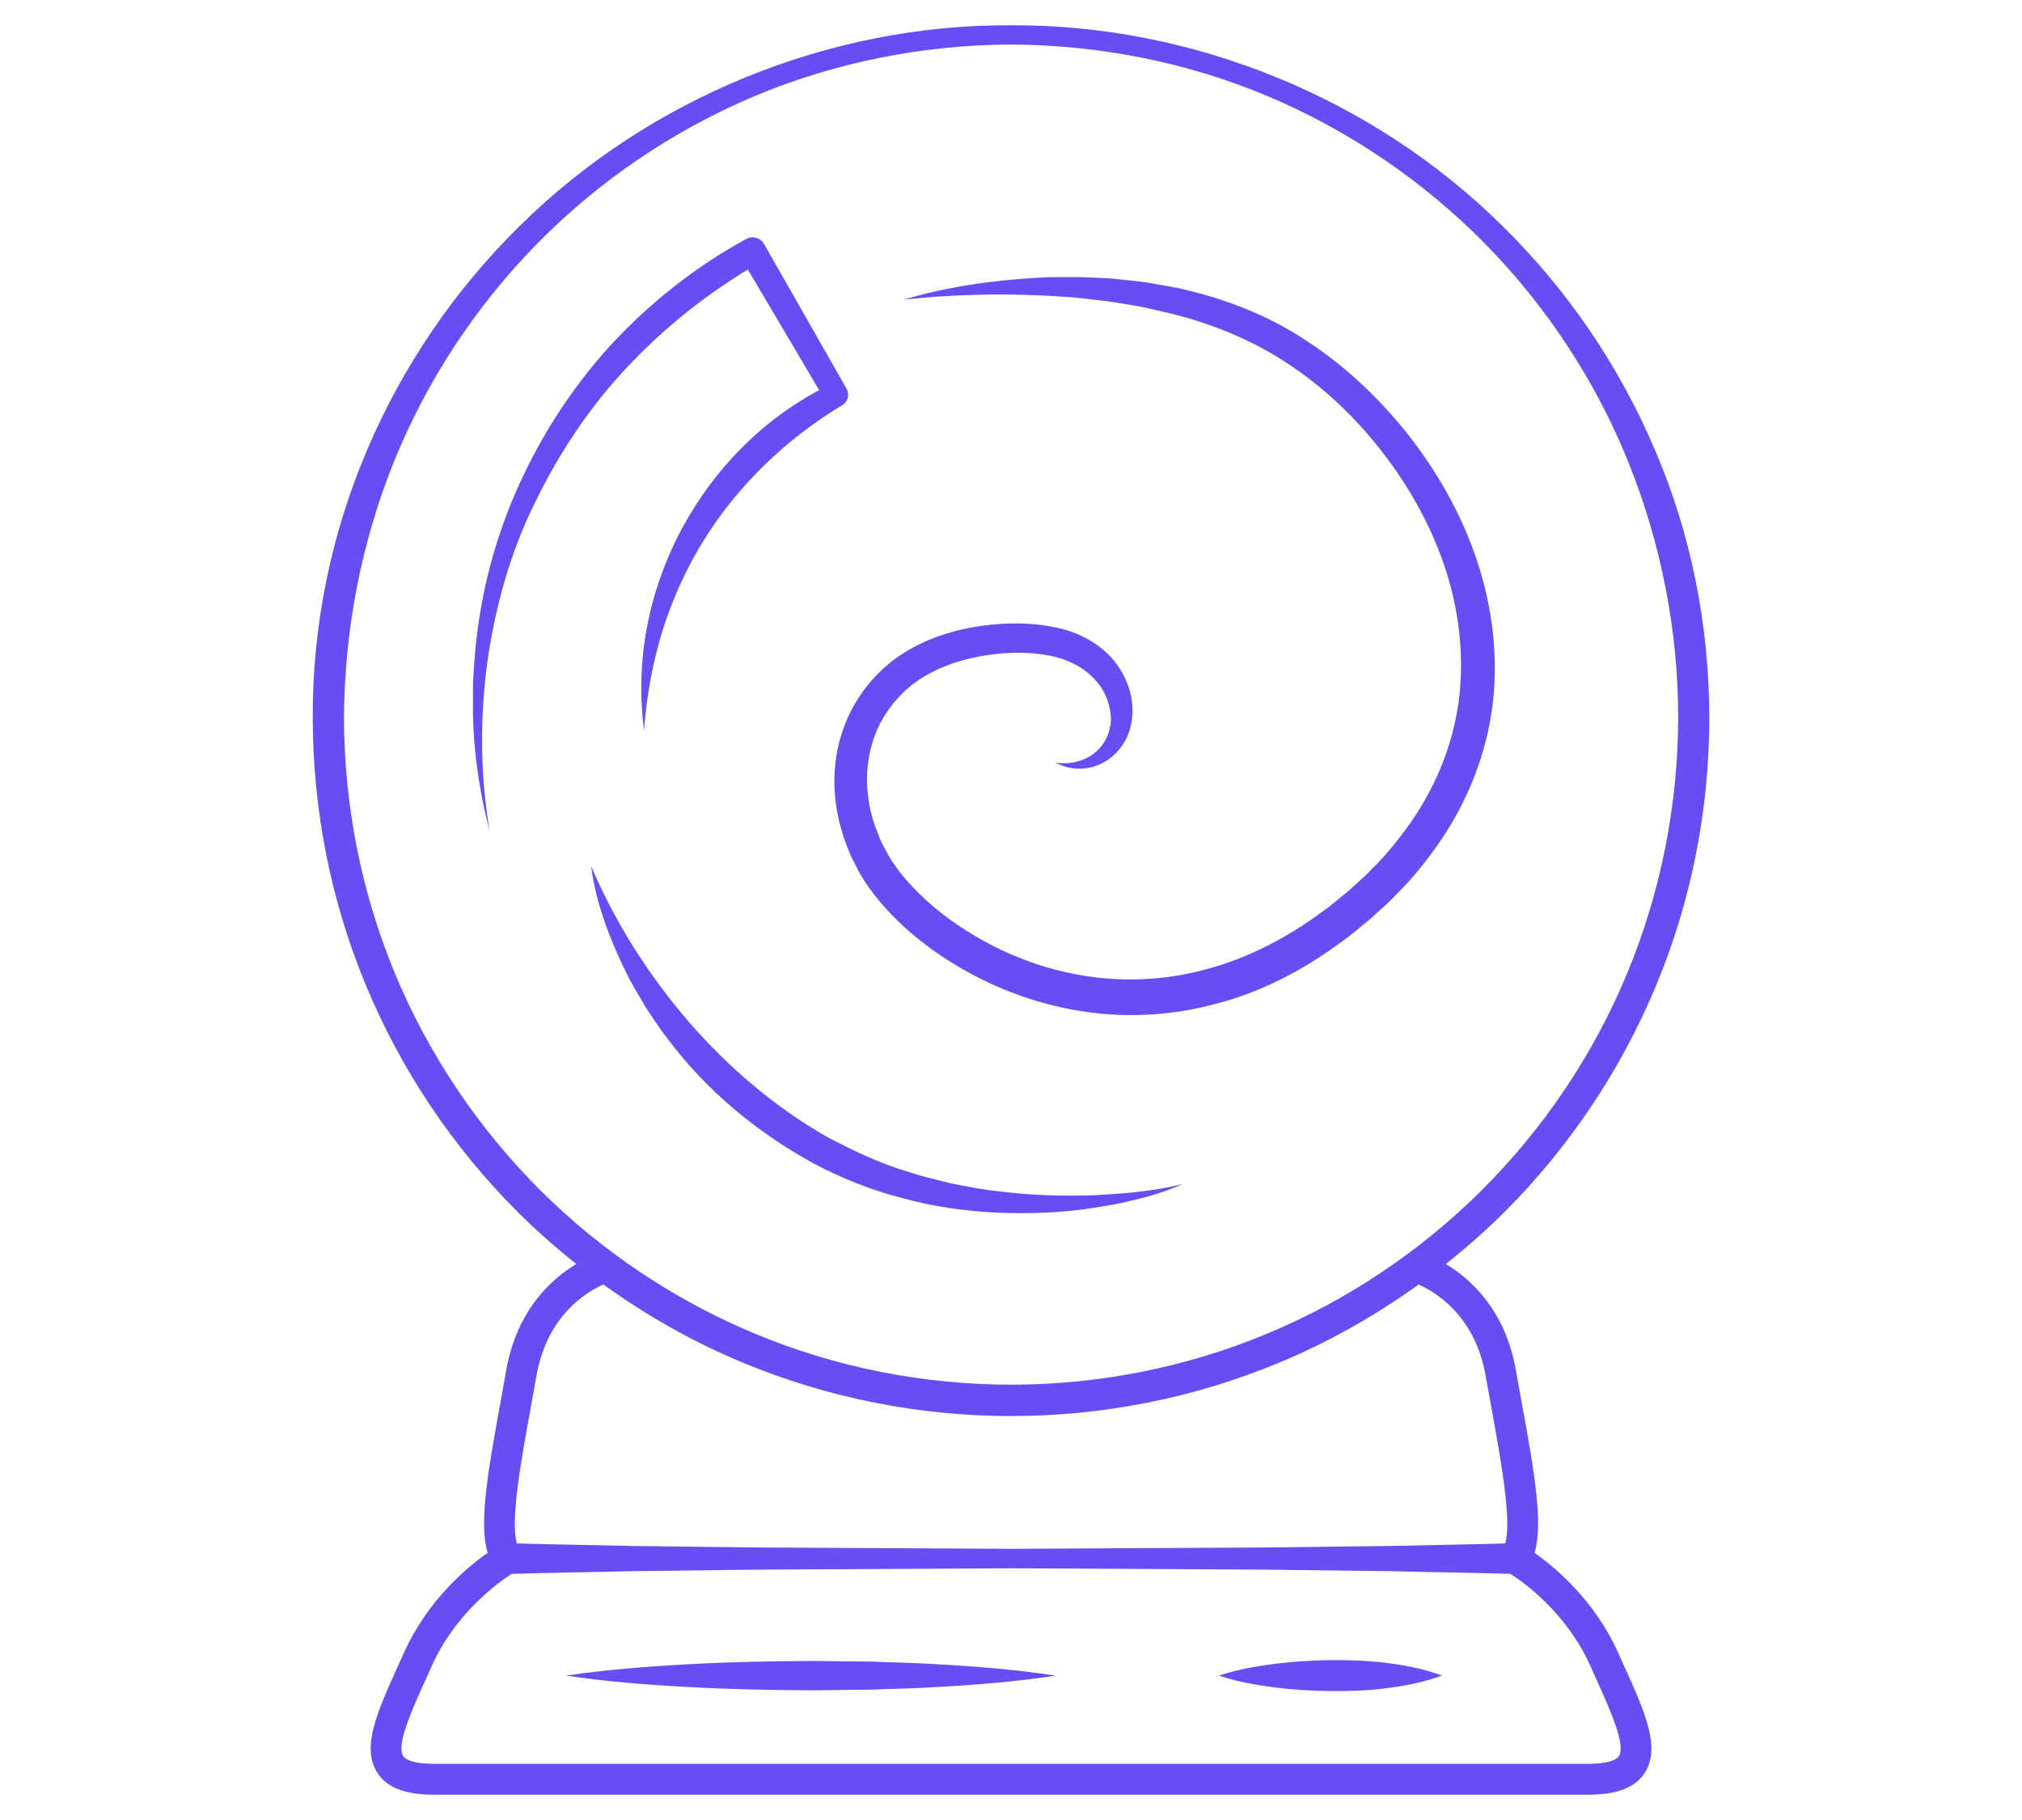
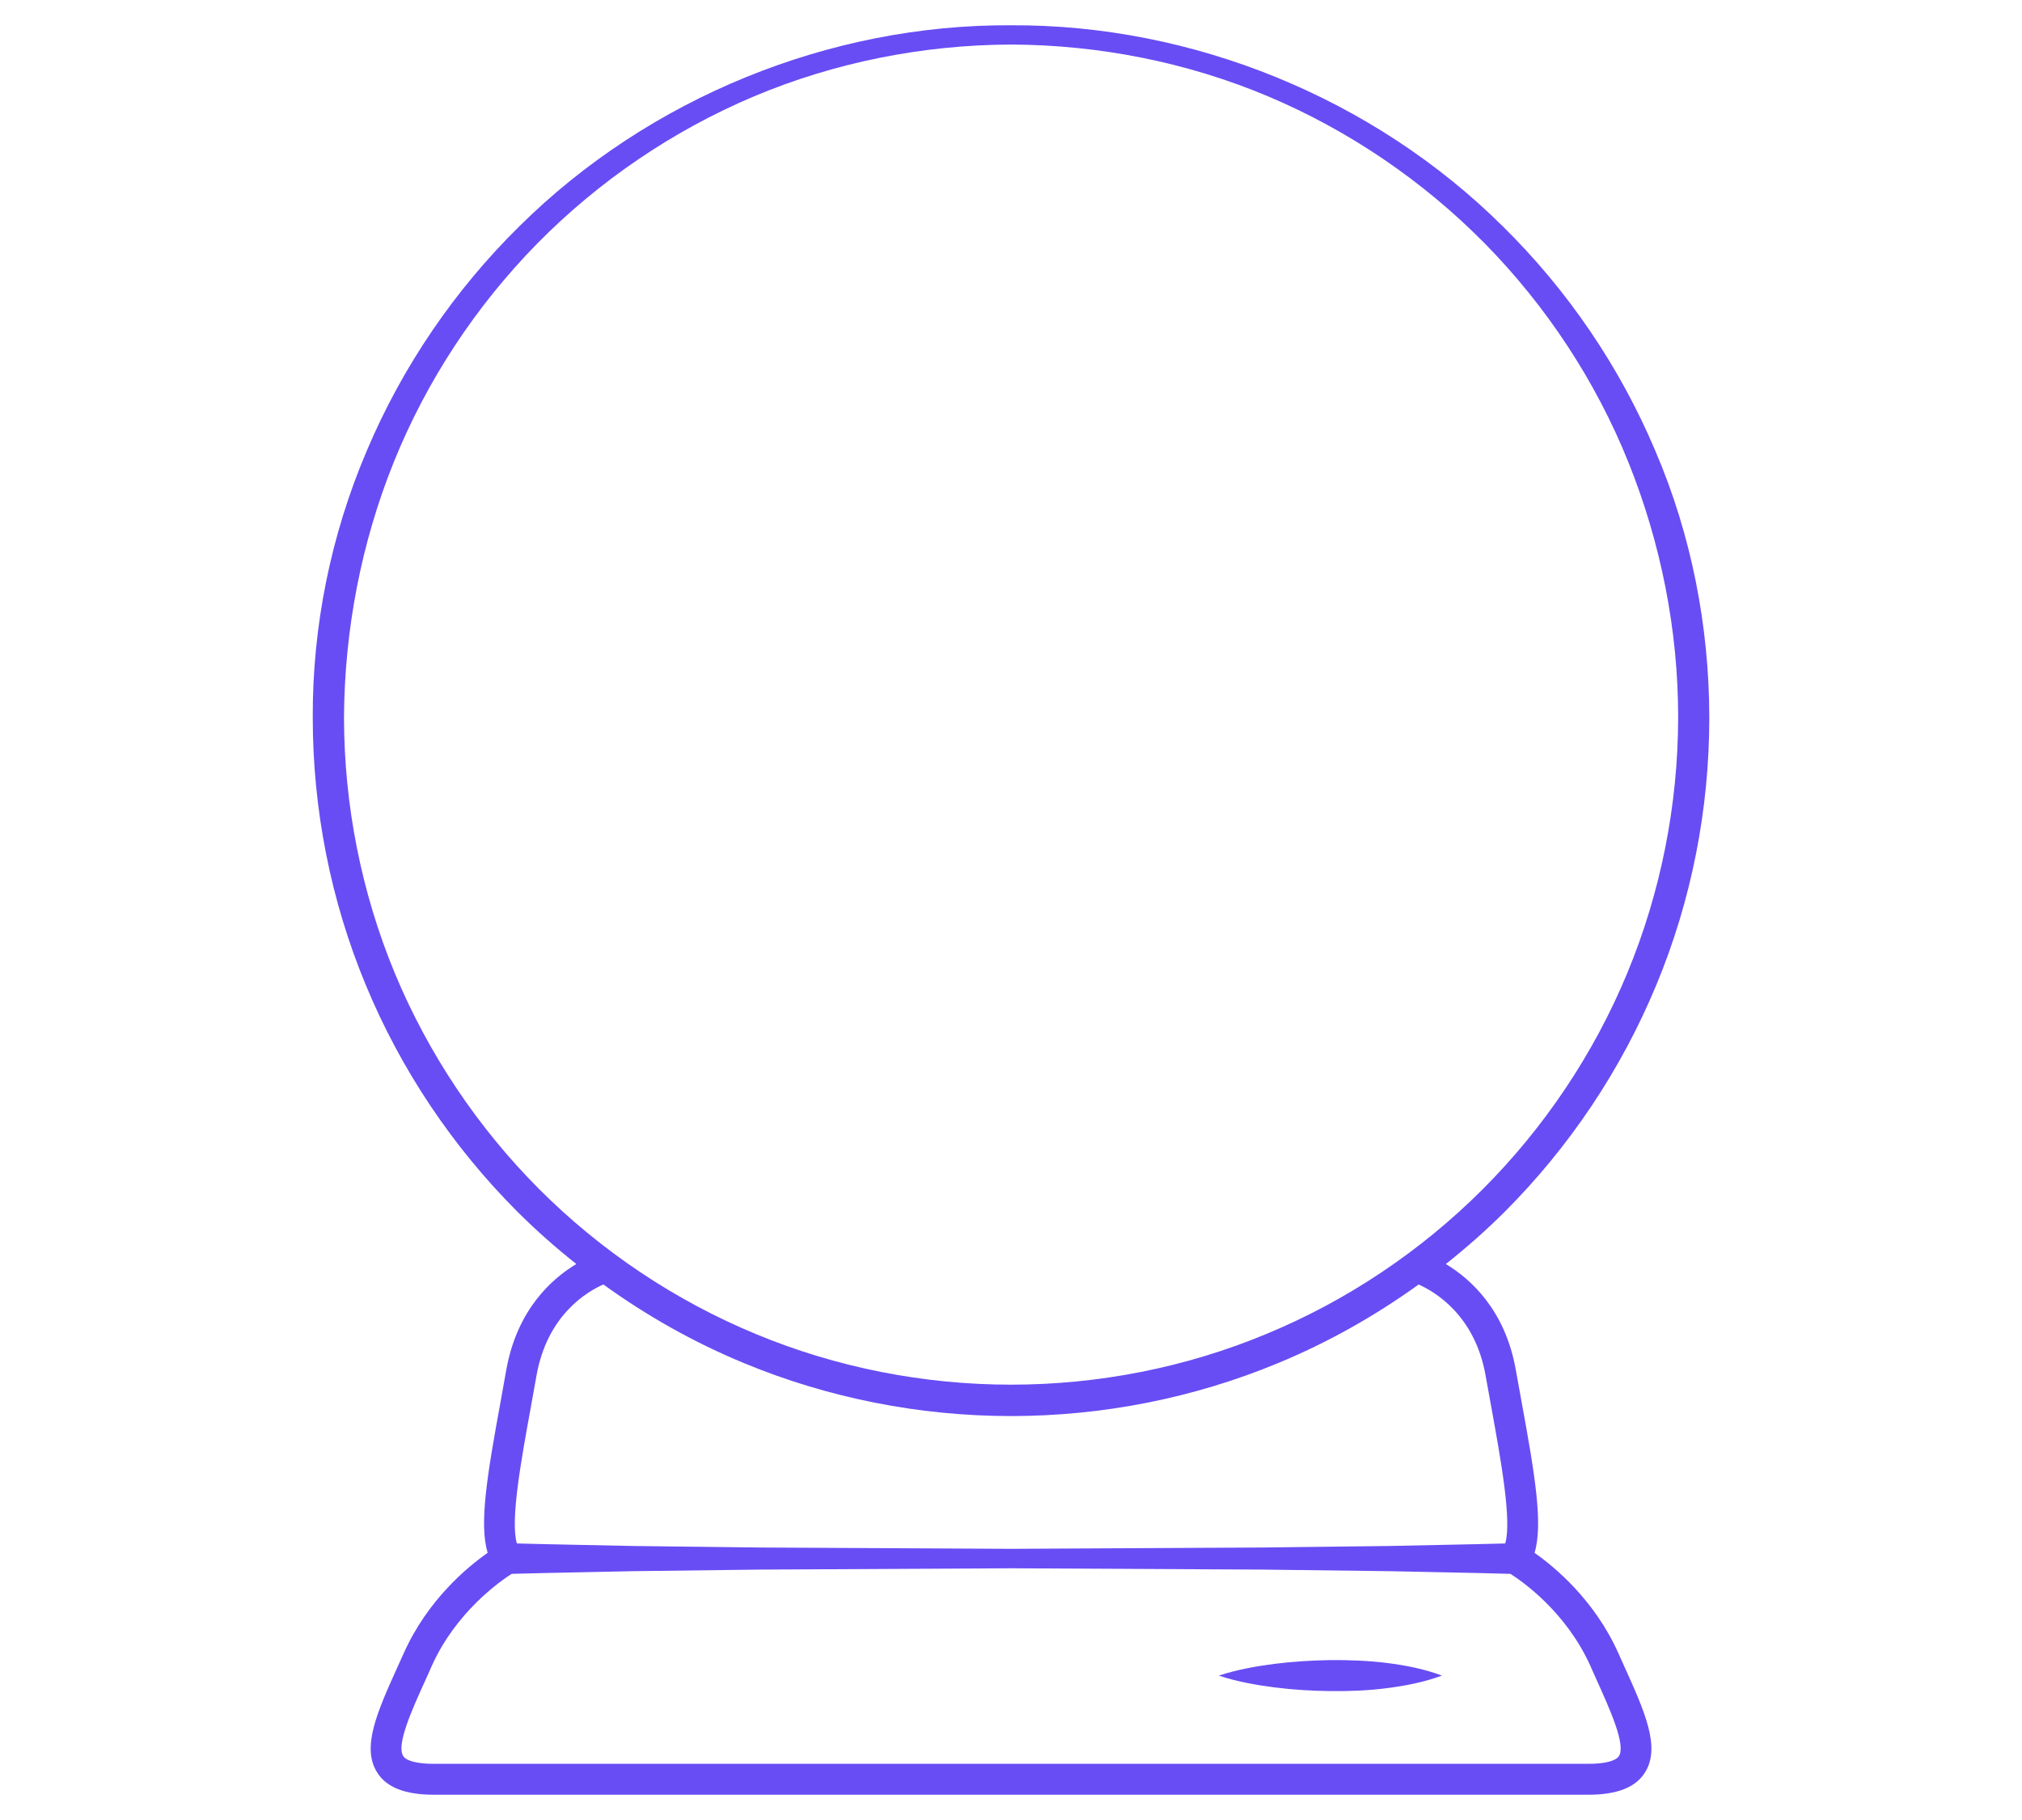
<svg xmlns="http://www.w3.org/2000/svg" version="1.1" id="Calque_1" x="0px" y="0px" width="40px" height="36px" viewBox="0 0 40 36" enable-background="new 0 0 40 36" xml:space="preserve">
  <g id="crystal-ball_5_">
    <path fill="#684DF4" d="M32.766,19.483c0.695-1.671,1.049-3.479,1.048-5.289c-0.002-1.806-0.355-3.615-1.068-5.277   c-0.703-1.665-1.738-3.183-3.021-4.444c-2.561-2.538-6.136-3.991-9.724-3.973c-3.589-0.021-7.163,1.437-9.724,3.973   C8.995,5.734,7.959,7.252,7.256,8.916c-0.709,1.661-1.077,3.471-1.069,5.278c0,1.81,0.354,3.618,1.049,5.289   c0.691,1.671,1.718,3.203,2.997,4.482c0.368,0.368,0.759,0.713,1.168,1.037c-0.482,0.29-1.173,0.9-1.386,2.097   c-0.036,0.209-0.073,0.414-0.11,0.615c-0.271,1.476-0.429,2.435-0.258,3.001c-0.396,0.277-1.188,0.93-1.66,1.986l-0.115,0.254   c-0.407,0.901-0.73,1.612-0.407,2.111C7.65,35.357,8.017,35.5,8.583,35.5H31.42c0.564,0,0.932-0.143,1.117-0.433   c0.323-0.499,0-1.21-0.407-2.111l-0.114-0.254c-0.473-1.057-1.264-1.709-1.659-1.986c0.17-0.566,0.012-1.525-0.259-3.001   c-0.036-0.201-0.073-0.406-0.111-0.615c-0.211-1.196-0.902-1.807-1.385-2.097c0.408-0.324,0.799-0.669,1.168-1.037   C31.048,22.687,32.074,21.154,32.766,19.483z M31.461,32.951l0.114,0.256c0.278,0.614,0.592,1.31,0.451,1.529   c-0.064,0.098-0.285,0.153-0.606,0.153H8.583c-0.323,0-0.544-0.056-0.606-0.153c-0.143-0.22,0.171-0.915,0.451-1.529l0.114-0.256   c0.477-1.063,1.347-1.671,1.58-1.82c0.8-0.022,1.6-0.034,2.401-0.053l2.493-0.031l4.984-0.026l4.983,0.026l2.493,0.031   c0.802,0.019,1.604,0.03,2.403,0.053C30.114,31.279,30.98,31.882,31.461,32.951z M29.388,27.205   c0.037,0.211,0.075,0.417,0.112,0.619c0.193,1.066,0.409,2.256,0.277,2.706c-0.766,0.021-1.532,0.032-2.3,0.05l-2.493,0.03   l-4.983,0.026l-4.984-0.026l-2.493-0.03c-0.767-0.018-1.533-0.029-2.299-0.05c-0.133-0.45,0.083-1.64,0.278-2.706   c0.037-0.202,0.074-0.408,0.111-0.619c0.213-1.196,1.002-1.657,1.322-1.798c0.861,0.622,1.793,1.147,2.777,1.554   c1.67,0.693,3.479,1.049,5.287,1.049s3.616-0.355,5.286-1.049c0.984-0.406,1.915-0.932,2.778-1.553   C28.382,25.549,29.176,26.012,29.388,27.205z M25.05,26.387c-1.594,0.663-3.321,1.002-5.049,1.002c-1.729,0-3.455-0.339-5.05-1.002   c-1.596-0.661-3.059-1.64-4.28-2.861c-1.221-1.222-2.199-2.684-2.862-4.279c-0.661-1.597-1.001-3.321-1.004-5.052   c0.01-1.726,0.338-3.451,0.986-5.057C8.438,7.534,9.409,6.06,10.625,4.82c1.219-1.238,2.682-2.234,4.286-2.912   c1.605-0.676,3.348-1.021,5.09-1.027c1.743,0.007,3.485,0.35,5.09,1.027c1.604,0.678,3.067,1.676,4.286,2.912   c1.217,1.239,2.188,2.714,2.834,4.317c0.646,1.604,0.988,3.329,0.987,5.057c-0.003,1.73-0.344,3.455-1.006,5.052   c-0.661,1.596-1.641,3.058-2.862,4.279S26.647,25.726,25.05,26.387z" />
-     <path fill="#684DF4" d="M14.794,5.331l1.41,2.384c-0.538,0.291-1.038,0.655-1.473,1.086c-0.499,0.488-0.917,1.054-1.247,1.664   c-0.325,0.612-0.559,1.271-0.686,1.946c-0.13,0.674-0.141,1.364-0.059,2.033c0.054-0.674,0.169-1.329,0.363-1.957   c0.198-0.629,0.466-1.227,0.807-1.778c0.681-1.106,1.635-2.018,2.743-2.69l0.011-0.006c0.112-0.068,0.149-0.213,0.083-0.326l0,0   l-1.63-2.858l-0.001-0.003l-0.003-0.002C15.042,4.7,14.882,4.657,14.759,4.73h-0.002c-1.012,0.551-1.926,1.279-2.705,2.128   c-0.773,0.854-1.398,1.838-1.855,2.89c-0.457,1.053-0.73,2.18-0.811,3.314c-0.01,0.143-0.022,0.283-0.029,0.426v0.427   c-0.006,0.282,0.008,0.565,0.034,0.849c0.053,0.564,0.148,1.122,0.294,1.666c-0.188-1.111-0.193-2.24-0.043-3.34   c0.157-1.099,0.456-2.176,0.948-3.162c0.481-0.988,1.098-1.912,1.856-2.706C13.14,6.488,13.934,5.855,14.794,5.331z" />
-     <path fill="#684DF4" d="M19.757,23.564c-0.302-0.029-0.597-0.09-0.893-0.145c-0.146-0.032-0.289-0.073-0.435-0.109   c-0.146-0.03-0.289-0.076-0.432-0.123c-0.575-0.164-1.114-0.426-1.639-0.7c-1.032-0.591-1.955-1.378-2.737-2.281   c-0.783-0.909-1.442-1.937-1.928-3.075c0.08,0.616,0.285,1.217,0.544,1.788c0.127,0.288,0.271,0.568,0.438,0.836   c0.078,0.139,0.162,0.271,0.253,0.401c0.087,0.13,0.177,0.263,0.275,0.385c0.759,1.019,1.757,1.846,2.872,2.462   c0.563,0.299,1.159,0.54,1.775,0.695c0.61,0.171,1.24,0.258,1.869,0.288c0.629,0.027,1.258,0.005,1.876-0.088   c0.308-0.047,0.615-0.101,0.916-0.181c0.303-0.072,0.599-0.169,0.882-0.295c-0.6,0.146-1.213,0.195-1.823,0.223   C20.963,23.662,20.356,23.641,19.757,23.564z" />
-     <path fill="#684DF4" d="M27.913,8.67c-0.573-0.737-1.25-1.391-2.033-1.906c-0.781-0.53-1.672-0.866-2.573-1.066   c-0.228-0.04-0.454-0.084-0.684-0.12c-0.228-0.024-0.458-0.053-0.687-0.073c-0.228-0.01-0.458-0.022-0.687-0.025   c-0.228,0.004-0.458-0.004-0.686,0.012c-0.91,0.049-1.816,0.176-2.686,0.435c0.898-0.098,1.797-0.123,2.686-0.085   c0.224,0.007,0.445,0.028,0.666,0.04c0.221,0.02,0.44,0.052,0.661,0.075c0.218,0.029,0.436,0.07,0.653,0.104   c0.214,0.045,0.428,0.098,0.641,0.146c0.848,0.213,1.662,0.552,2.371,1.039c0.715,0.482,1.348,1.104,1.868,1.798   c0.521,0.694,0.938,1.467,1.196,2.287c0.255,0.82,0.347,1.687,0.239,2.527c-0.111,0.839-0.431,1.646-0.91,2.351   c-0.243,0.351-0.509,0.687-0.818,0.989c-0.146,0.157-0.315,0.293-0.473,0.442c-0.171,0.132-0.331,0.279-0.509,0.401   c-0.695,0.513-1.467,0.913-2.288,1.132c-0.82,0.223-1.688,0.262-2.523,0.109c-0.837-0.15-1.645-0.485-2.354-0.961   c-0.354-0.235-0.684-0.511-0.967-0.818c-0.143-0.153-0.272-0.315-0.38-0.485c-0.058-0.081-0.098-0.179-0.149-0.266   c-0.053-0.088-0.089-0.186-0.126-0.278c-0.308-0.752-0.286-1.636,0.135-2.312c0.207-0.338,0.501-0.625,0.856-0.821   c0.352-0.199,0.753-0.317,1.168-0.382c0.422-0.061,0.85-0.068,1.245,0.01c0.393,0.077,0.742,0.265,0.966,0.558   c0.115,0.144,0.19,0.321,0.226,0.504c0.037,0.186,0.021,0.365-0.057,0.541c-0.073,0.172-0.209,0.319-0.39,0.415   c-0.182,0.093-0.402,0.136-0.628,0.094c0.196,0.118,0.454,0.155,0.696,0.098c0.243-0.056,0.474-0.213,0.621-0.435   c0.155-0.212,0.218-0.5,0.203-0.762c-0.013-0.265-0.103-0.521-0.245-0.746c-0.283-0.459-0.79-0.729-1.272-0.825   c-0.488-0.104-0.976-0.096-1.443-0.035c-0.475,0.065-0.952,0.197-1.389,0.438c-0.438,0.234-0.818,0.591-1.087,1.018   c-0.271,0.426-0.423,0.924-0.454,1.422c-0.031,0.501,0.058,0.999,0.233,1.46c0.044,0.115,0.087,0.231,0.149,0.338   c0.06,0.107,0.105,0.222,0.177,0.325c0.131,0.213,0.283,0.405,0.444,0.583c0.322,0.36,0.69,0.666,1.081,0.932   c0.788,0.531,1.678,0.904,2.613,1.078c0.934,0.176,1.913,0.137,2.832-0.111c0.923-0.236,1.775-0.689,2.524-1.249   c0.192-0.134,0.365-0.292,0.548-0.438c0.17-0.16,0.353-0.309,0.513-0.483c0.333-0.328,0.628-0.701,0.895-1.094   c0.528-0.786,0.886-1.701,1.006-2.649c0.117-0.949-0.003-1.915-0.293-2.809C28.942,10.236,28.479,9.408,27.913,8.67z" />
-     <path fill="#684DF4" d="M17.252,32.867l-1.209-0.013c-0.809,0.005-1.617,0.019-2.423,0.065c-0.807,0.044-1.615,0.105-2.422,0.225   c0.807,0.12,1.615,0.183,2.422,0.225c0.806,0.046,1.614,0.061,2.423,0.066l1.209-0.014c0.403-0.018,0.808-0.021,1.212-0.048   c0.807-0.042,1.613-0.106,2.421-0.229c-0.808-0.122-1.614-0.186-2.421-0.229C18.06,32.889,17.655,32.884,17.252,32.867z" />
    <path fill="#684DF4" d="M26.318,32.837c-0.367,0.005-0.736,0.029-1.104,0.074c-0.367,0.048-0.737,0.113-1.104,0.233   c0.366,0.12,0.736,0.186,1.104,0.233c0.367,0.047,0.736,0.069,1.104,0.073c0.366,0.004,0.736-0.009,1.104-0.056   c0.368-0.047,0.736-0.115,1.103-0.251c-0.366-0.136-0.734-0.205-1.103-0.251C27.055,32.847,26.685,32.834,26.318,32.837z" />
  </g>
</svg>